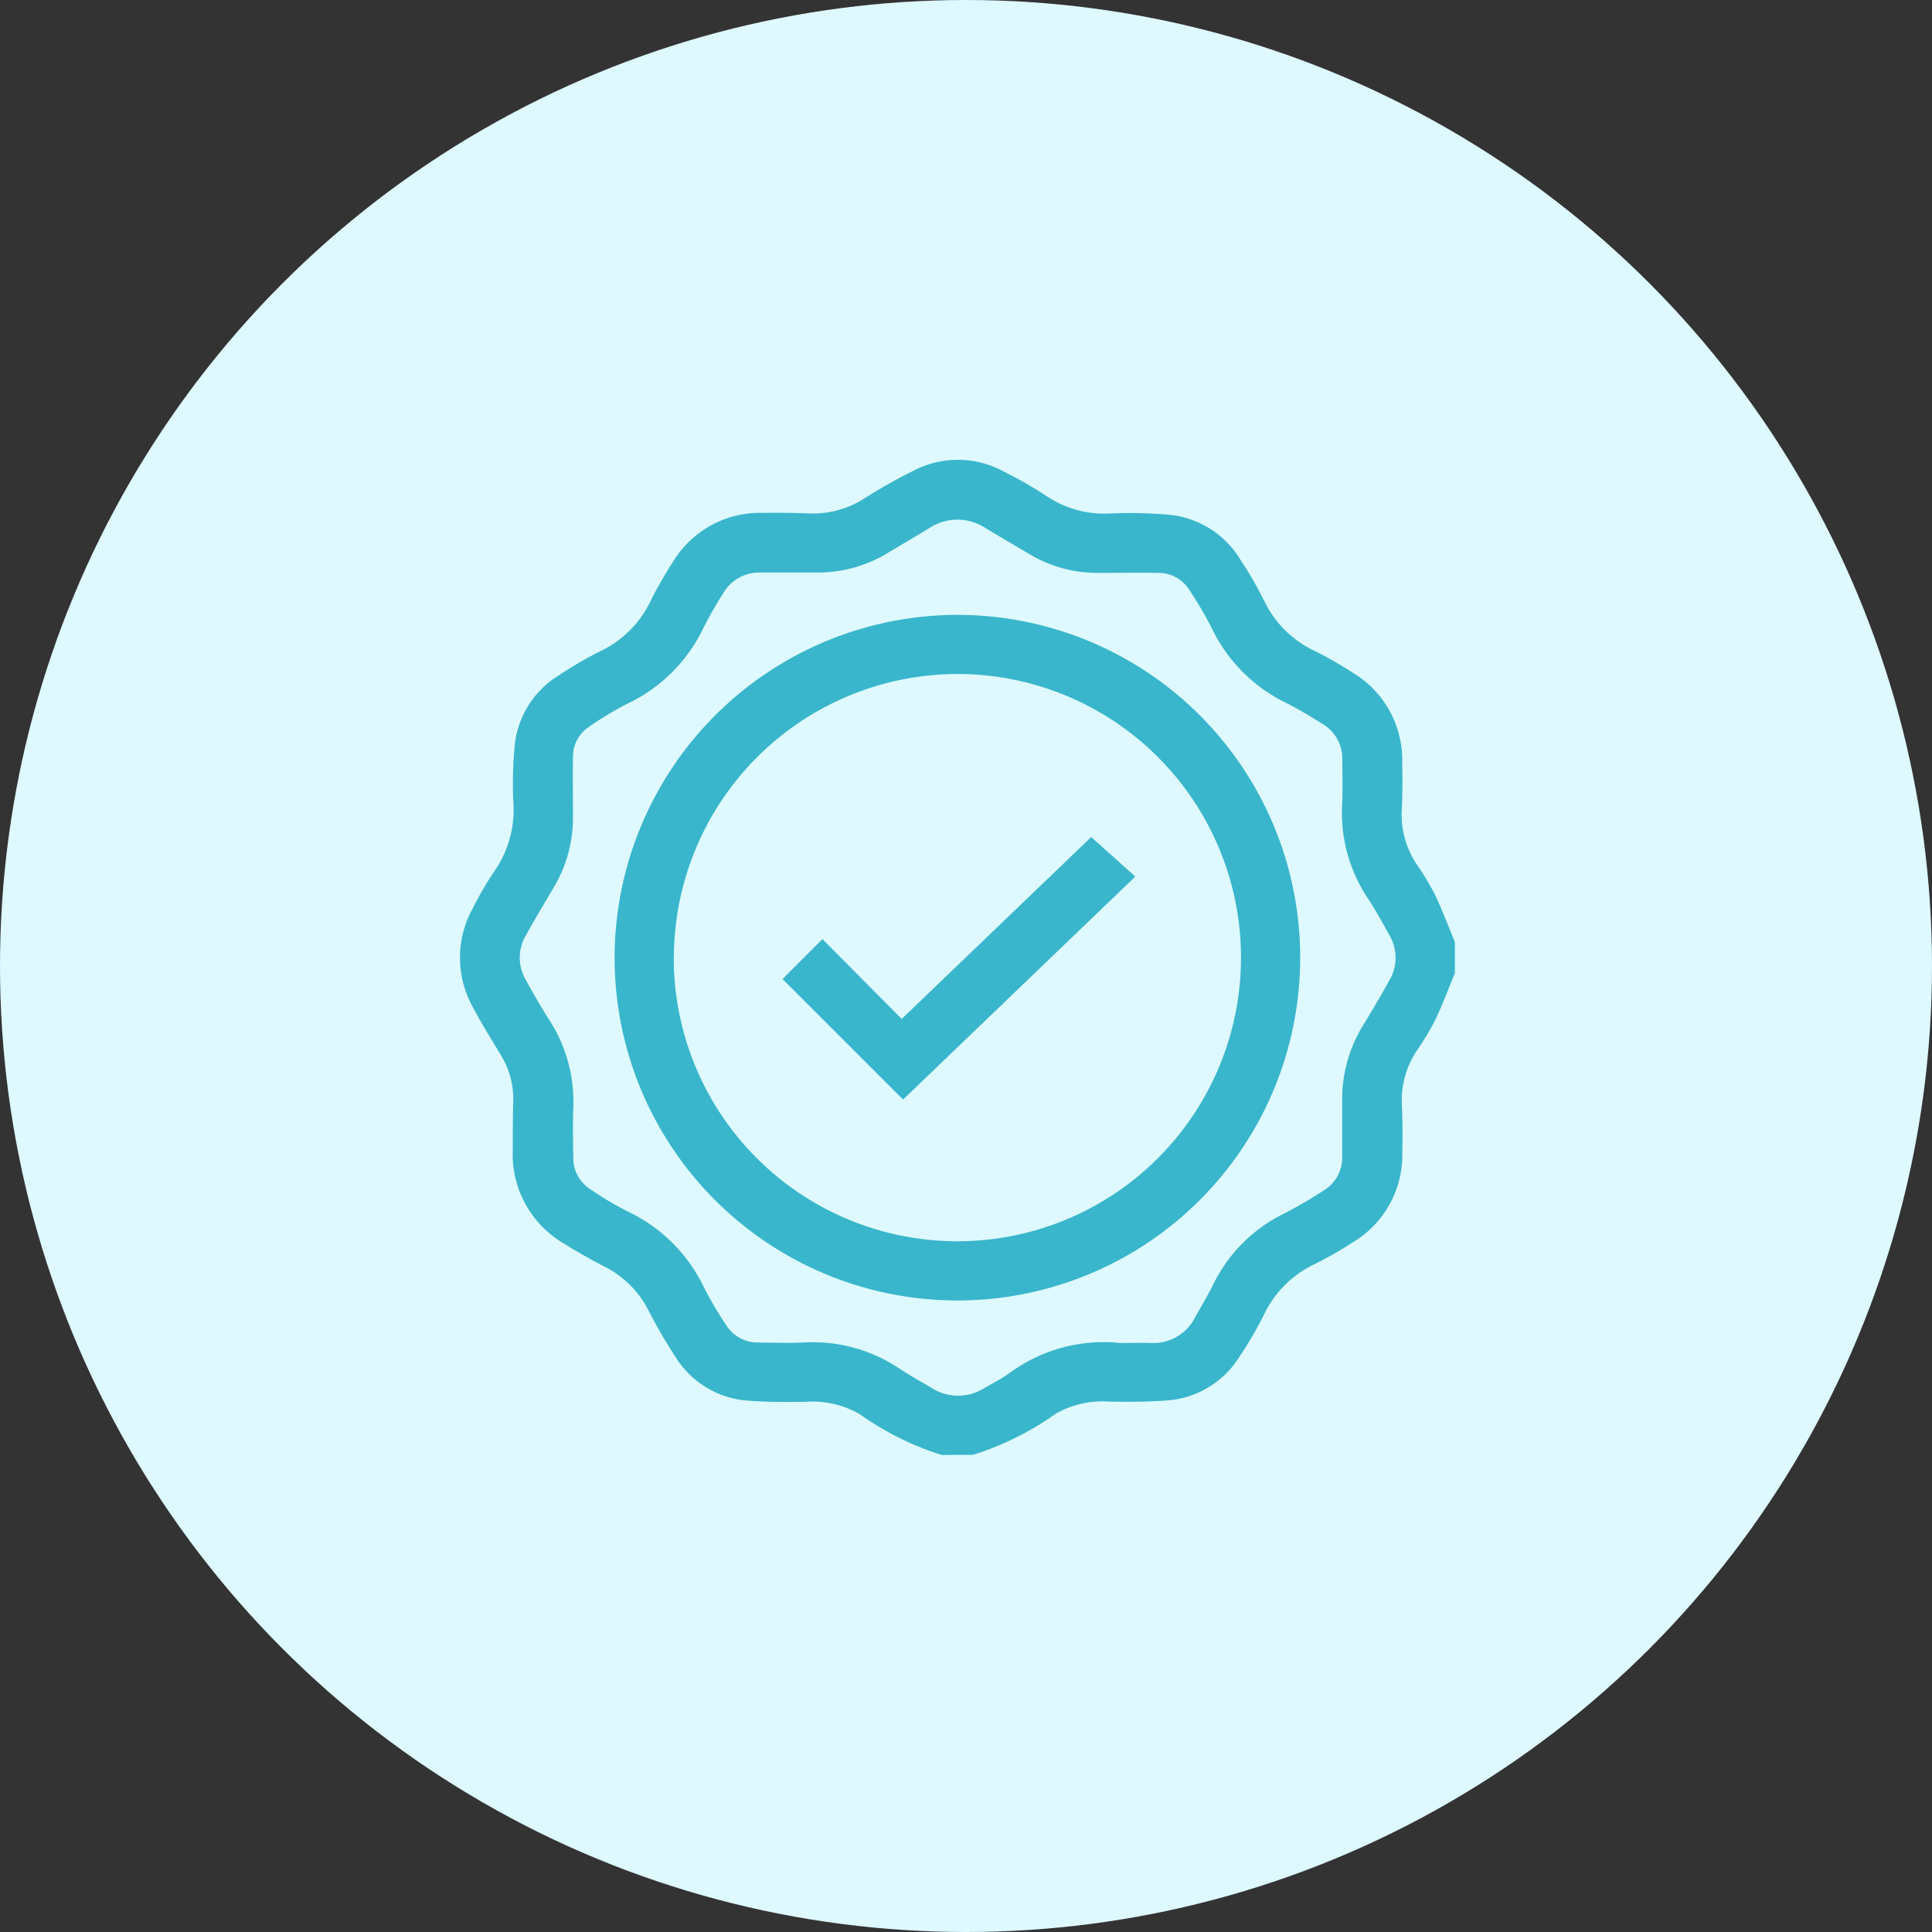
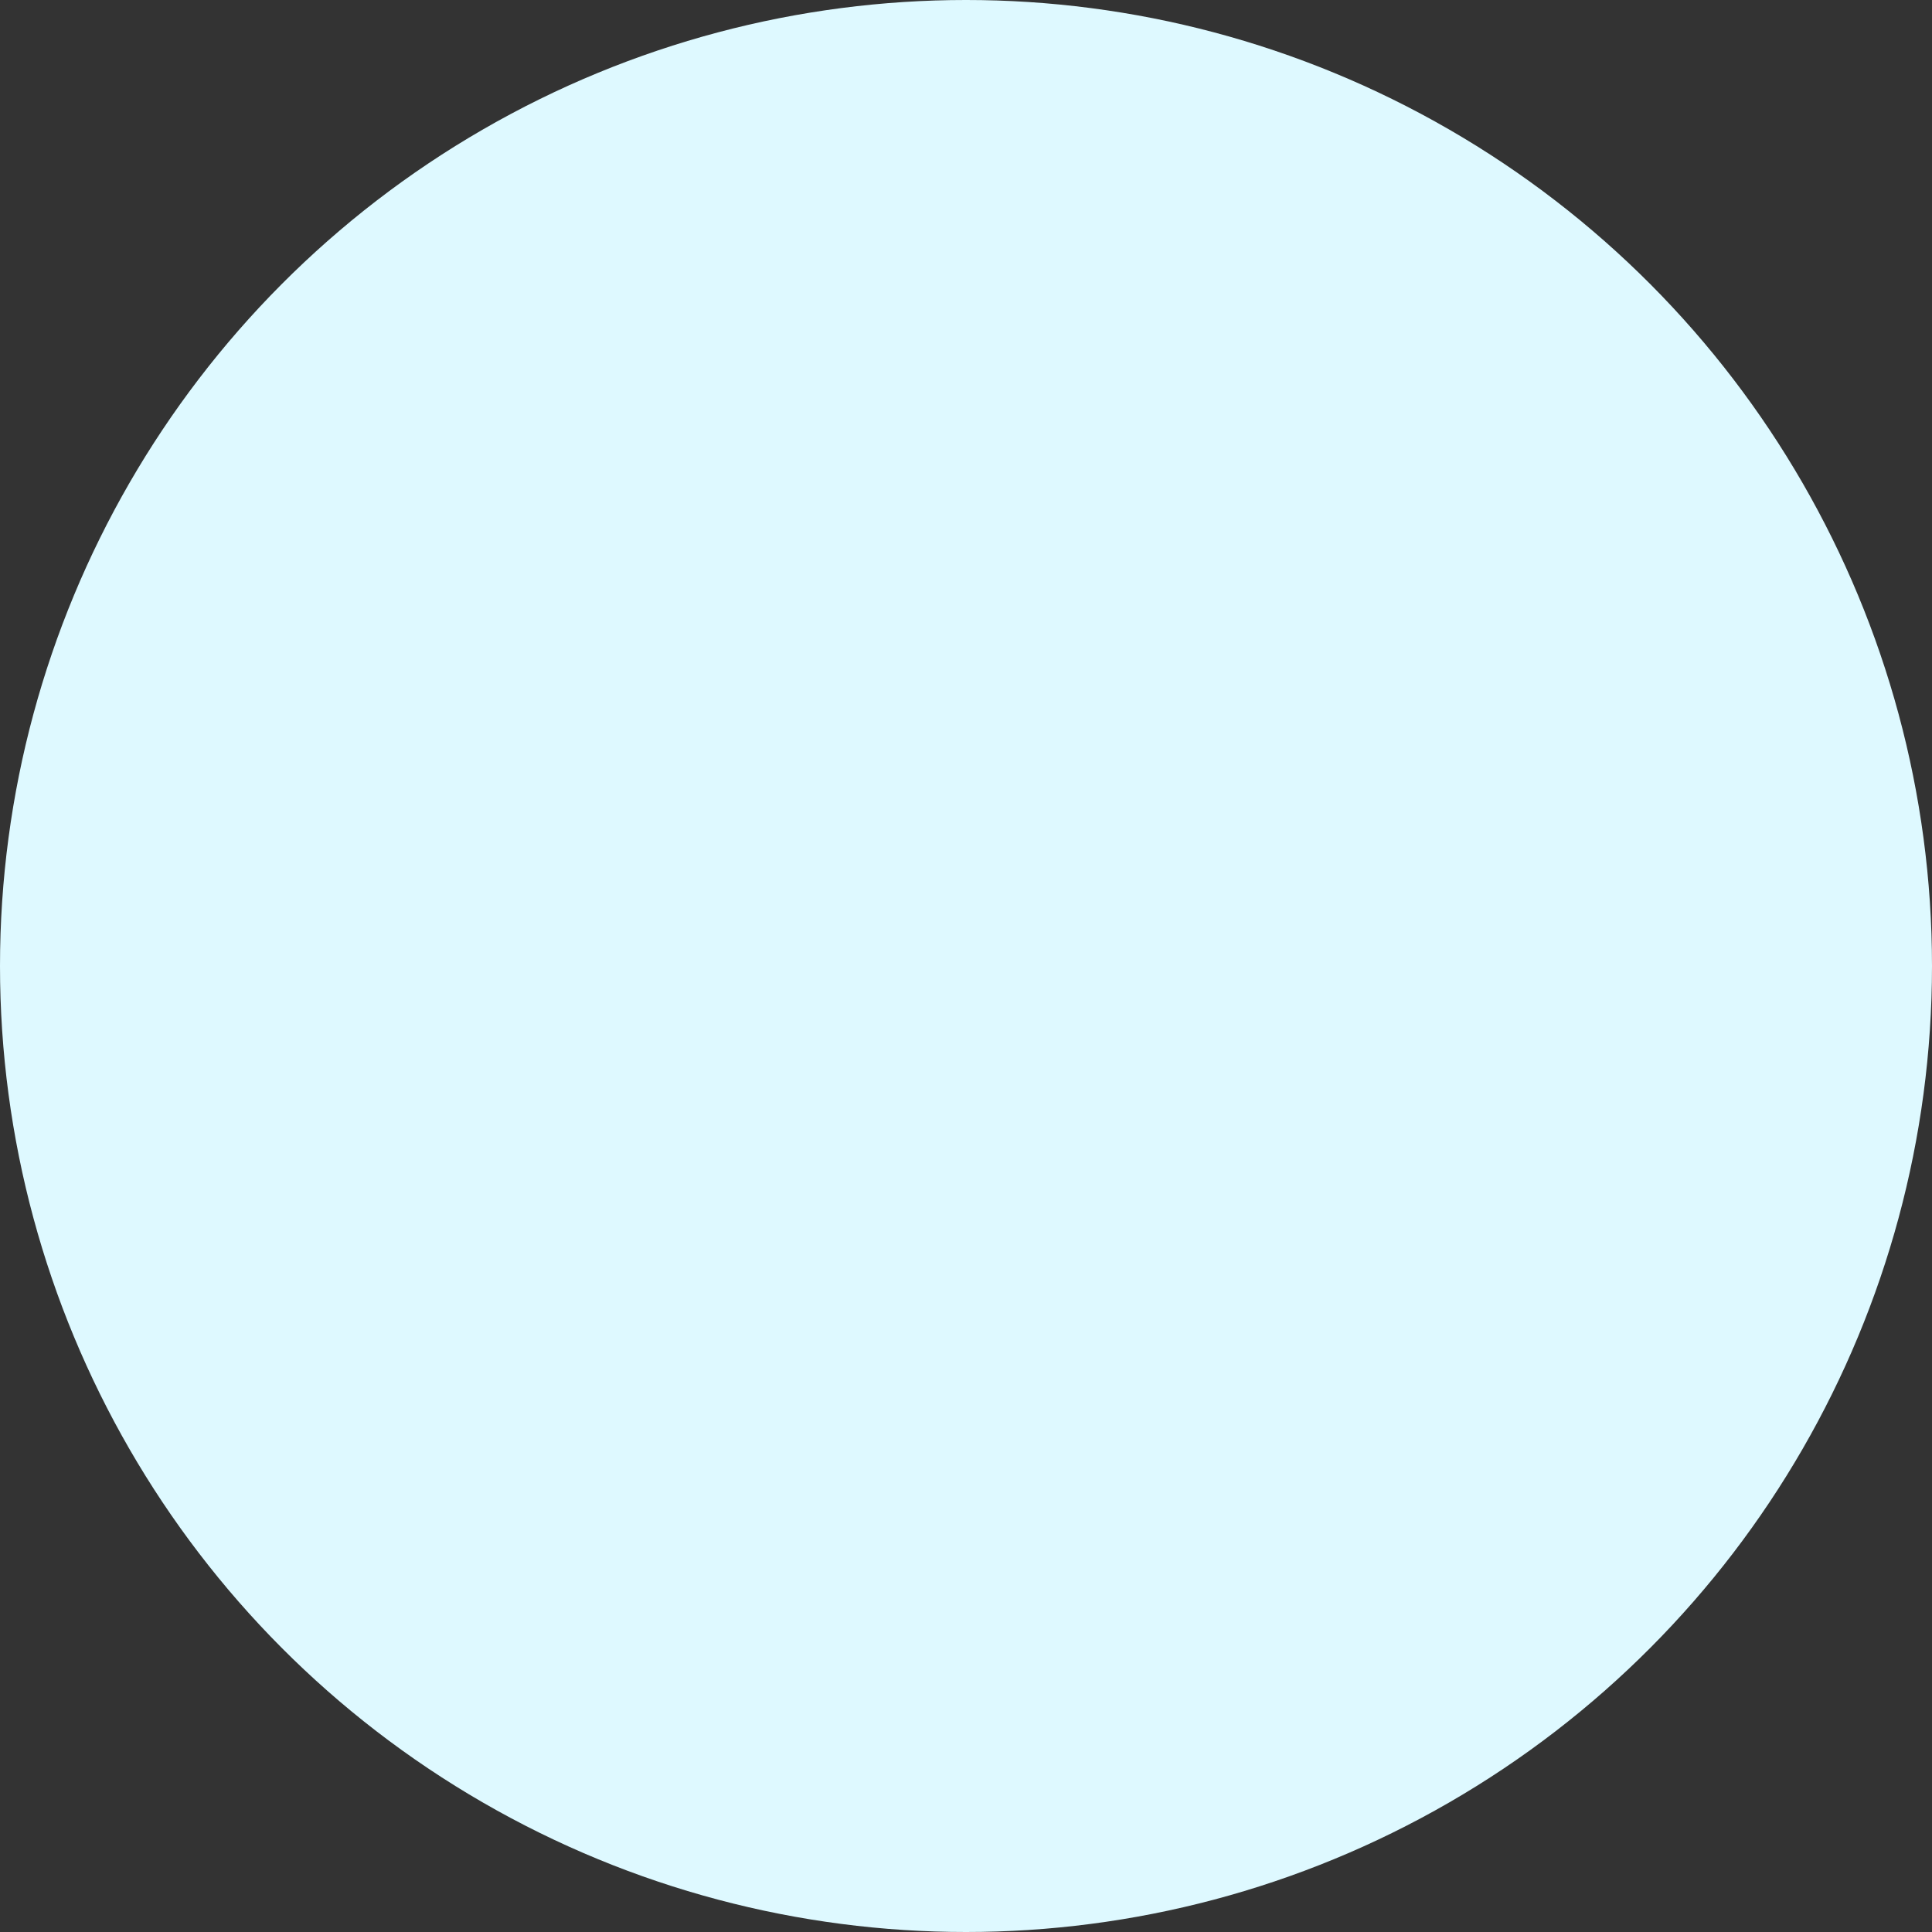
<svg xmlns="http://www.w3.org/2000/svg" width="42" height="42" viewBox="0 0 42 42">
  <rect x="0" y="0" width="42" height="42" fill="#333333" stroke="none" />
  <g id="Group_8724" data-name="Group 8724" transform="translate(-137 -3239)">
    <circle id="Ellipse_434" data-name="Ellipse 434" cx="21" cy="21" r="21" transform="translate(137 3239)" fill="#def9ff" />
    <g id="Group_8747" data-name="Group 8747" transform="translate(75.31 3072.125)">
-       <path id="Path_13956" data-name="Path 13956" d="M82.791,198.99a6.323,6.323,0,0,1-1.778-.884,2.072,2.072,0,0,0-1.192-.272c-.414.007-.83.006-1.243-.025a2.017,2.017,0,0,1-1.582-.96,11.162,11.162,0,0,1-.581-1,2.159,2.159,0,0,0-.952-.952c-.3-.154-.593-.321-.881-.5a2.247,2.247,0,0,1-1.118-2.044c0-.352,0-.7.01-1.055a1.809,1.809,0,0,0-.281-1.02c-.2-.336-.411-.672-.594-1.019a2.209,2.209,0,0,1,0-2.161,7.637,7.637,0,0,1,.466-.8,2.333,2.333,0,0,0,.411-1.513,8.625,8.625,0,0,1,.025-1.158,2.027,2.027,0,0,1,.96-1.582,8.192,8.192,0,0,1,.91-.53,2.315,2.315,0,0,0,1.094-1.1,8.745,8.745,0,0,1,.493-.858,2.206,2.206,0,0,1,1.933-1.047c.338-.007.676,0,1.013.011a2.05,2.05,0,0,0,1.2-.324,12.267,12.267,0,0,1,1.119-.628,2.081,2.081,0,0,1,1.909.039,9.035,9.035,0,0,1,.932.534,2.253,2.253,0,0,0,1.4.38,9.941,9.941,0,0,1,1.221.024,2.037,2.037,0,0,1,1.594.977,8.131,8.131,0,0,1,.517.893,2.3,2.3,0,0,0,1.1,1.094,8.83,8.83,0,0,1,.841.481,2.215,2.215,0,0,1,1.063,1.947c.007.345.007.69-.01,1.034a1.94,1.94,0,0,0,.325,1.178,6,6,0,0,1,.392.649c.162.339.293.692.438,1.039v.676c-.141.341-.269.688-.428,1.02a6.276,6.276,0,0,1-.4.668,1.942,1.942,0,0,0-.325,1.178c.017.344.017.69.01,1.034a2.215,2.215,0,0,1-1.064,1.946,8.811,8.811,0,0,1-.841.481,2.308,2.308,0,0,0-1.1,1.094,8.082,8.082,0,0,1-.53.91,2.024,2.024,0,0,1-1.582.96c-.413.031-.829.031-1.243.025a2.058,2.058,0,0,0-1.173.262,6.376,6.376,0,0,1-1.8.894Zm3.862-2.435c.282,0,.479-.005.676,0a1.018,1.018,0,0,0,.978-.576c.13-.233.269-.462.387-.7a3.343,3.343,0,0,1,1.538-1.537,9.817,9.817,0,0,0,.873-.51.832.832,0,0,0,.39-.731q0-.591,0-1.182a3.046,3.046,0,0,1,.441-1.646c.2-.331.4-.664.584-1a.963.963,0,0,0,0-.986c-.146-.264-.292-.53-.457-.782a3.346,3.346,0,0,1-.57-2.034c.015-.33.006-.661.005-.992a.872.872,0,0,0-.426-.778c-.261-.164-.527-.326-.8-.463a3.461,3.461,0,0,1-1.607-1.613,8.48,8.48,0,0,0-.5-.851.788.788,0,0,0-.681-.36c-.436-.007-.872,0-1.308,0a2.87,2.87,0,0,1-1.467-.4c-.32-.19-.642-.378-.961-.57a1.111,1.111,0,0,0-1.234,0c-.312.189-.627.375-.941.562a2.913,2.913,0,0,1-1.508.4c-.408,0-.816,0-1.223,0a.9.9,0,0,0-.806.456,8.308,8.308,0,0,0-.428.75,3.476,3.476,0,0,1-1.657,1.648,7.459,7.459,0,0,0-.83.5.776.776,0,0,0-.348.666c-.007.422,0,.844,0,1.266a2.951,2.951,0,0,1-.4,1.529c-.211.357-.424.713-.625,1.075a.953.953,0,0,0,0,.967c.159.289.322.577.5.854a3.27,3.27,0,0,1,.532,1.918c-.012.358-.007.717,0,1.076a.807.807,0,0,0,.366.7,7.376,7.376,0,0,0,.814.484,3.492,3.492,0,0,1,1.658,1.647,7.922,7.922,0,0,0,.492.834.808.808,0,0,0,.7.369c.323.005.647.015.97,0a3.385,3.385,0,0,1,2.114.583c.216.144.446.267.669.4a1.064,1.064,0,0,0,1.157.005c.176-.1.359-.195.526-.311A3.447,3.447,0,0,1,86.653,196.554Z" transform="translate(-0.627 -0.485)" fill="#39b6cb" />
-       <path id="Path_13959" data-name="Path 13959" d="M139.353,237.06a7.452,7.452,0,1,1-7.441,7.457A7.462,7.462,0,0,1,139.353,237.06Zm-6.156,7.434a6.166,6.166,0,1,0,6.194-6.149A6.177,6.177,0,0,0,133.2,244.494Z" transform="translate(-56.861 -56.818)" fill="#39b6cb" />
-       <path id="Path_13961" data-name="Path 13961" d="M204.31,323.563l-5.048,4.847-2.62-2.62.867-.867,1.723,1.735,4.12-3.954Z" transform="translate(-117.94 -137.632)" fill="#39b6cb" />
-     </g>
+       </g>
  </g>
</svg>